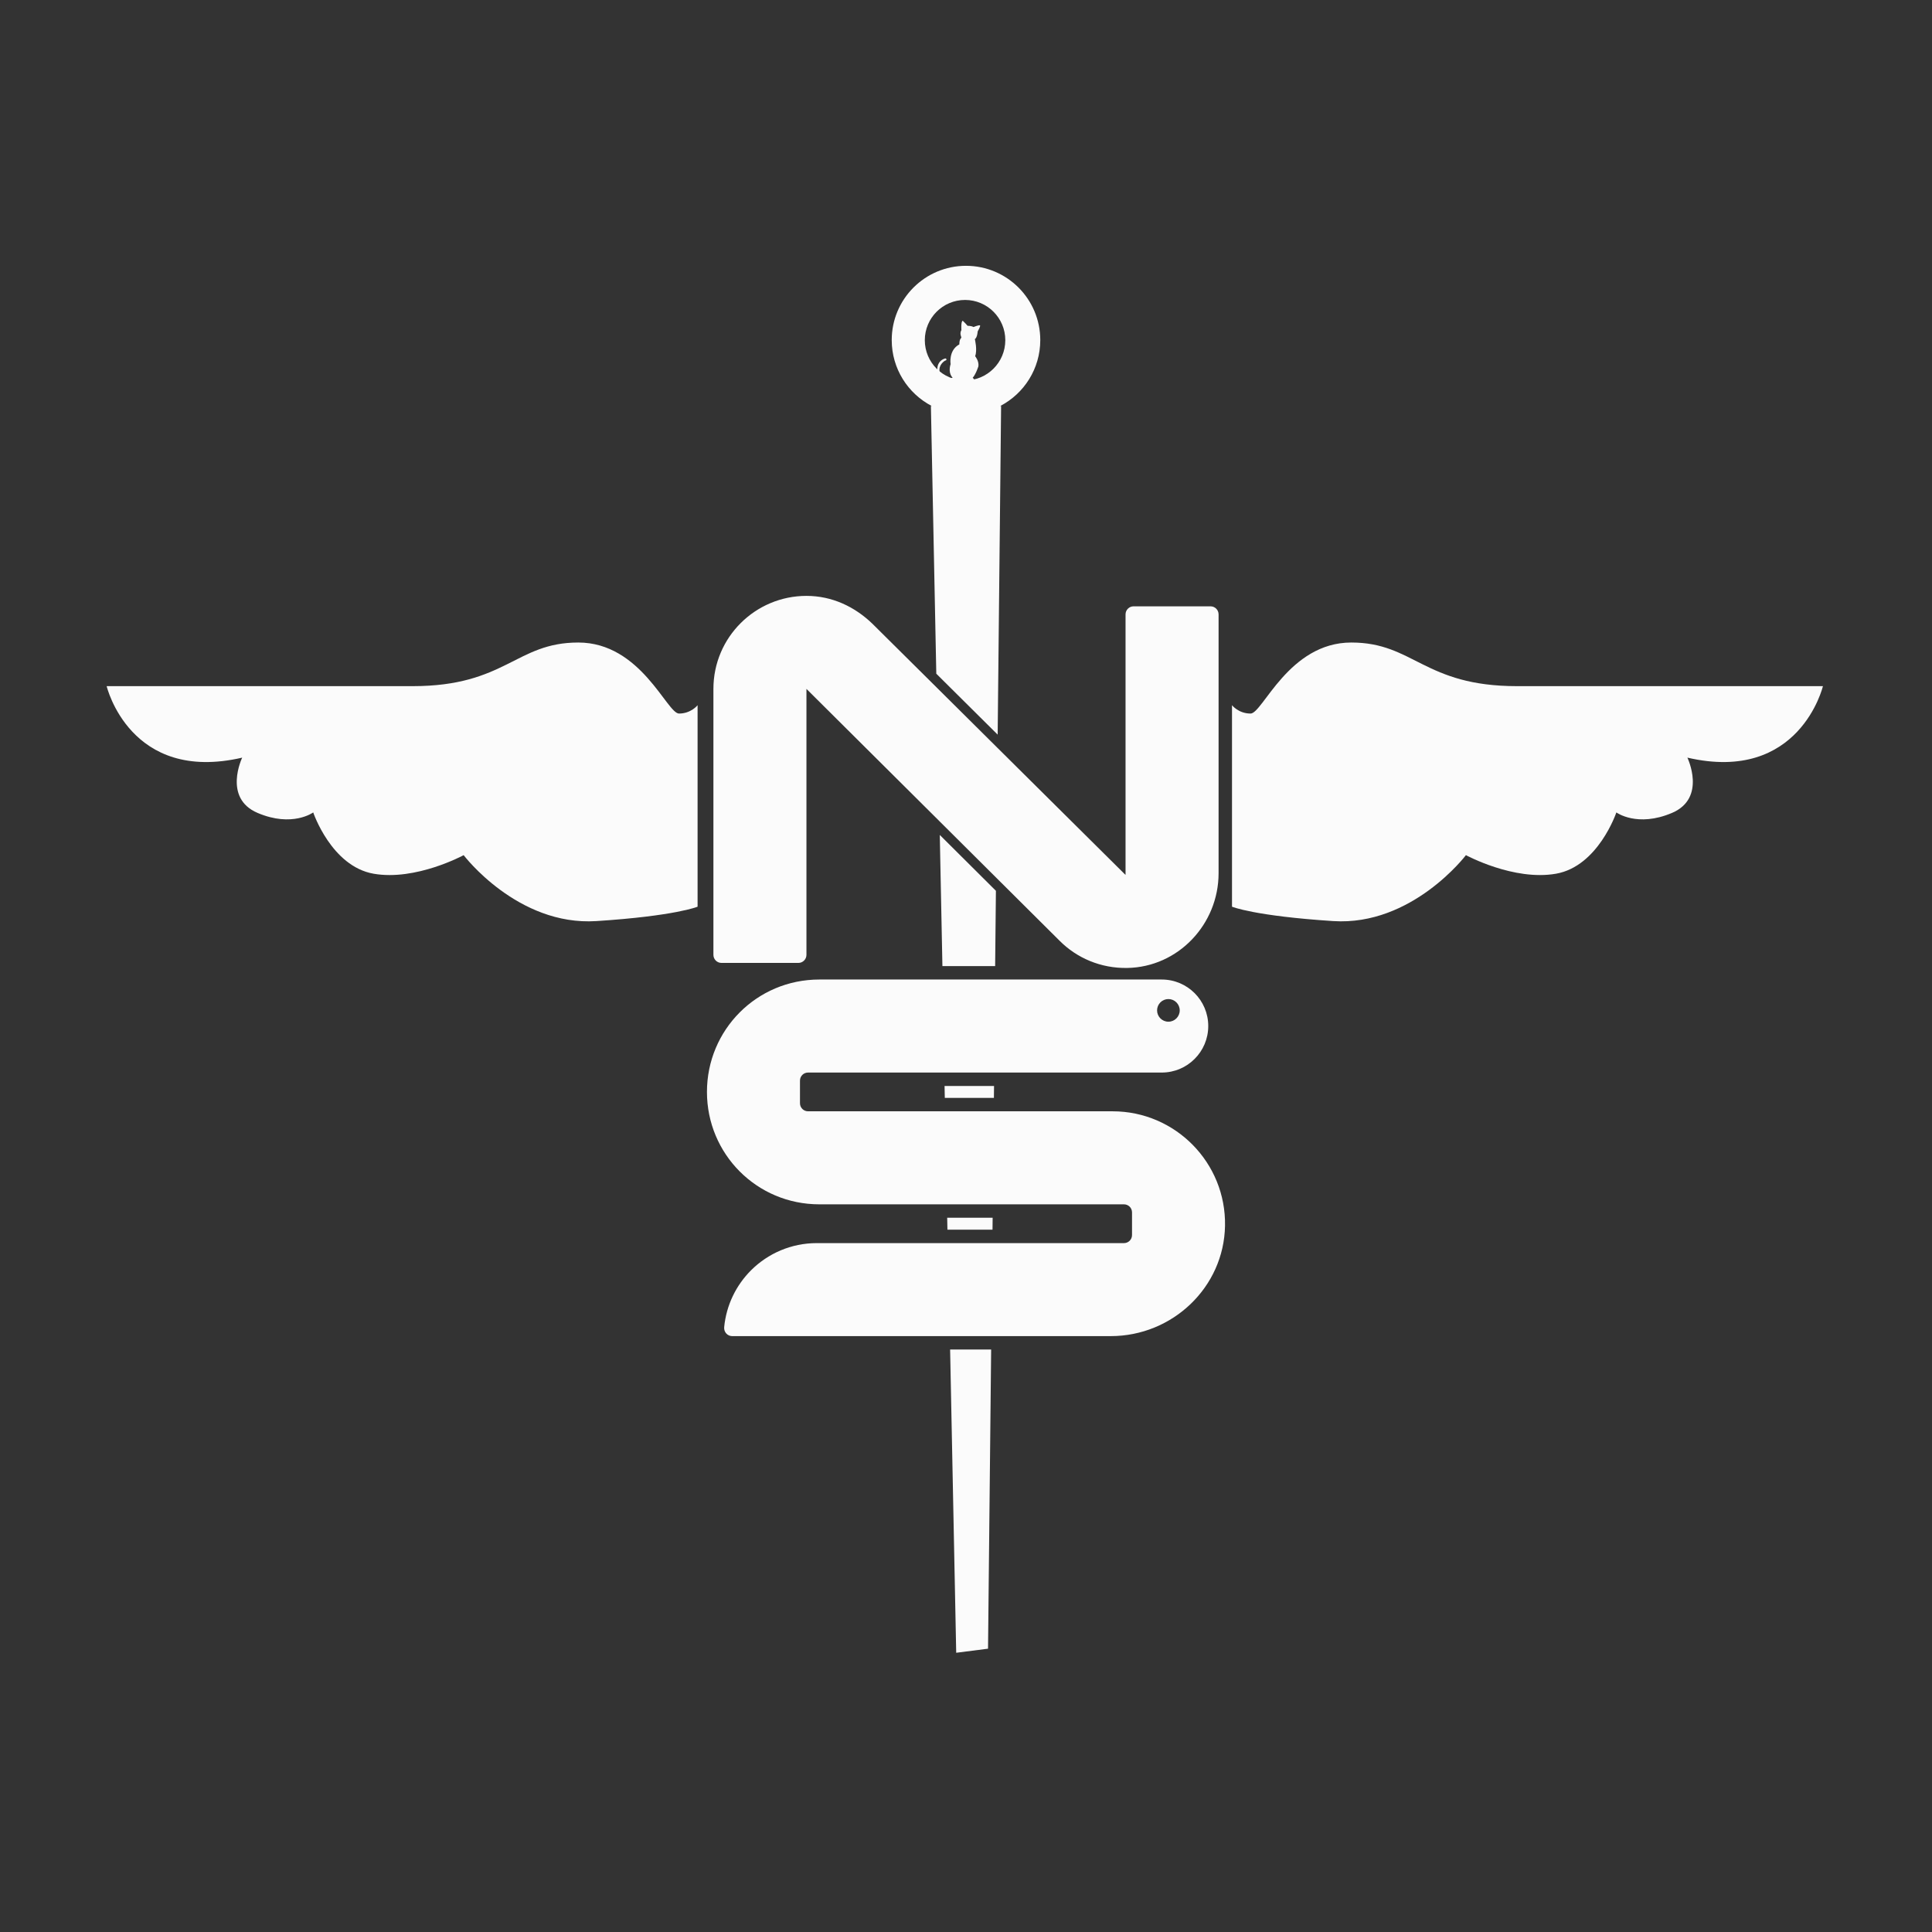
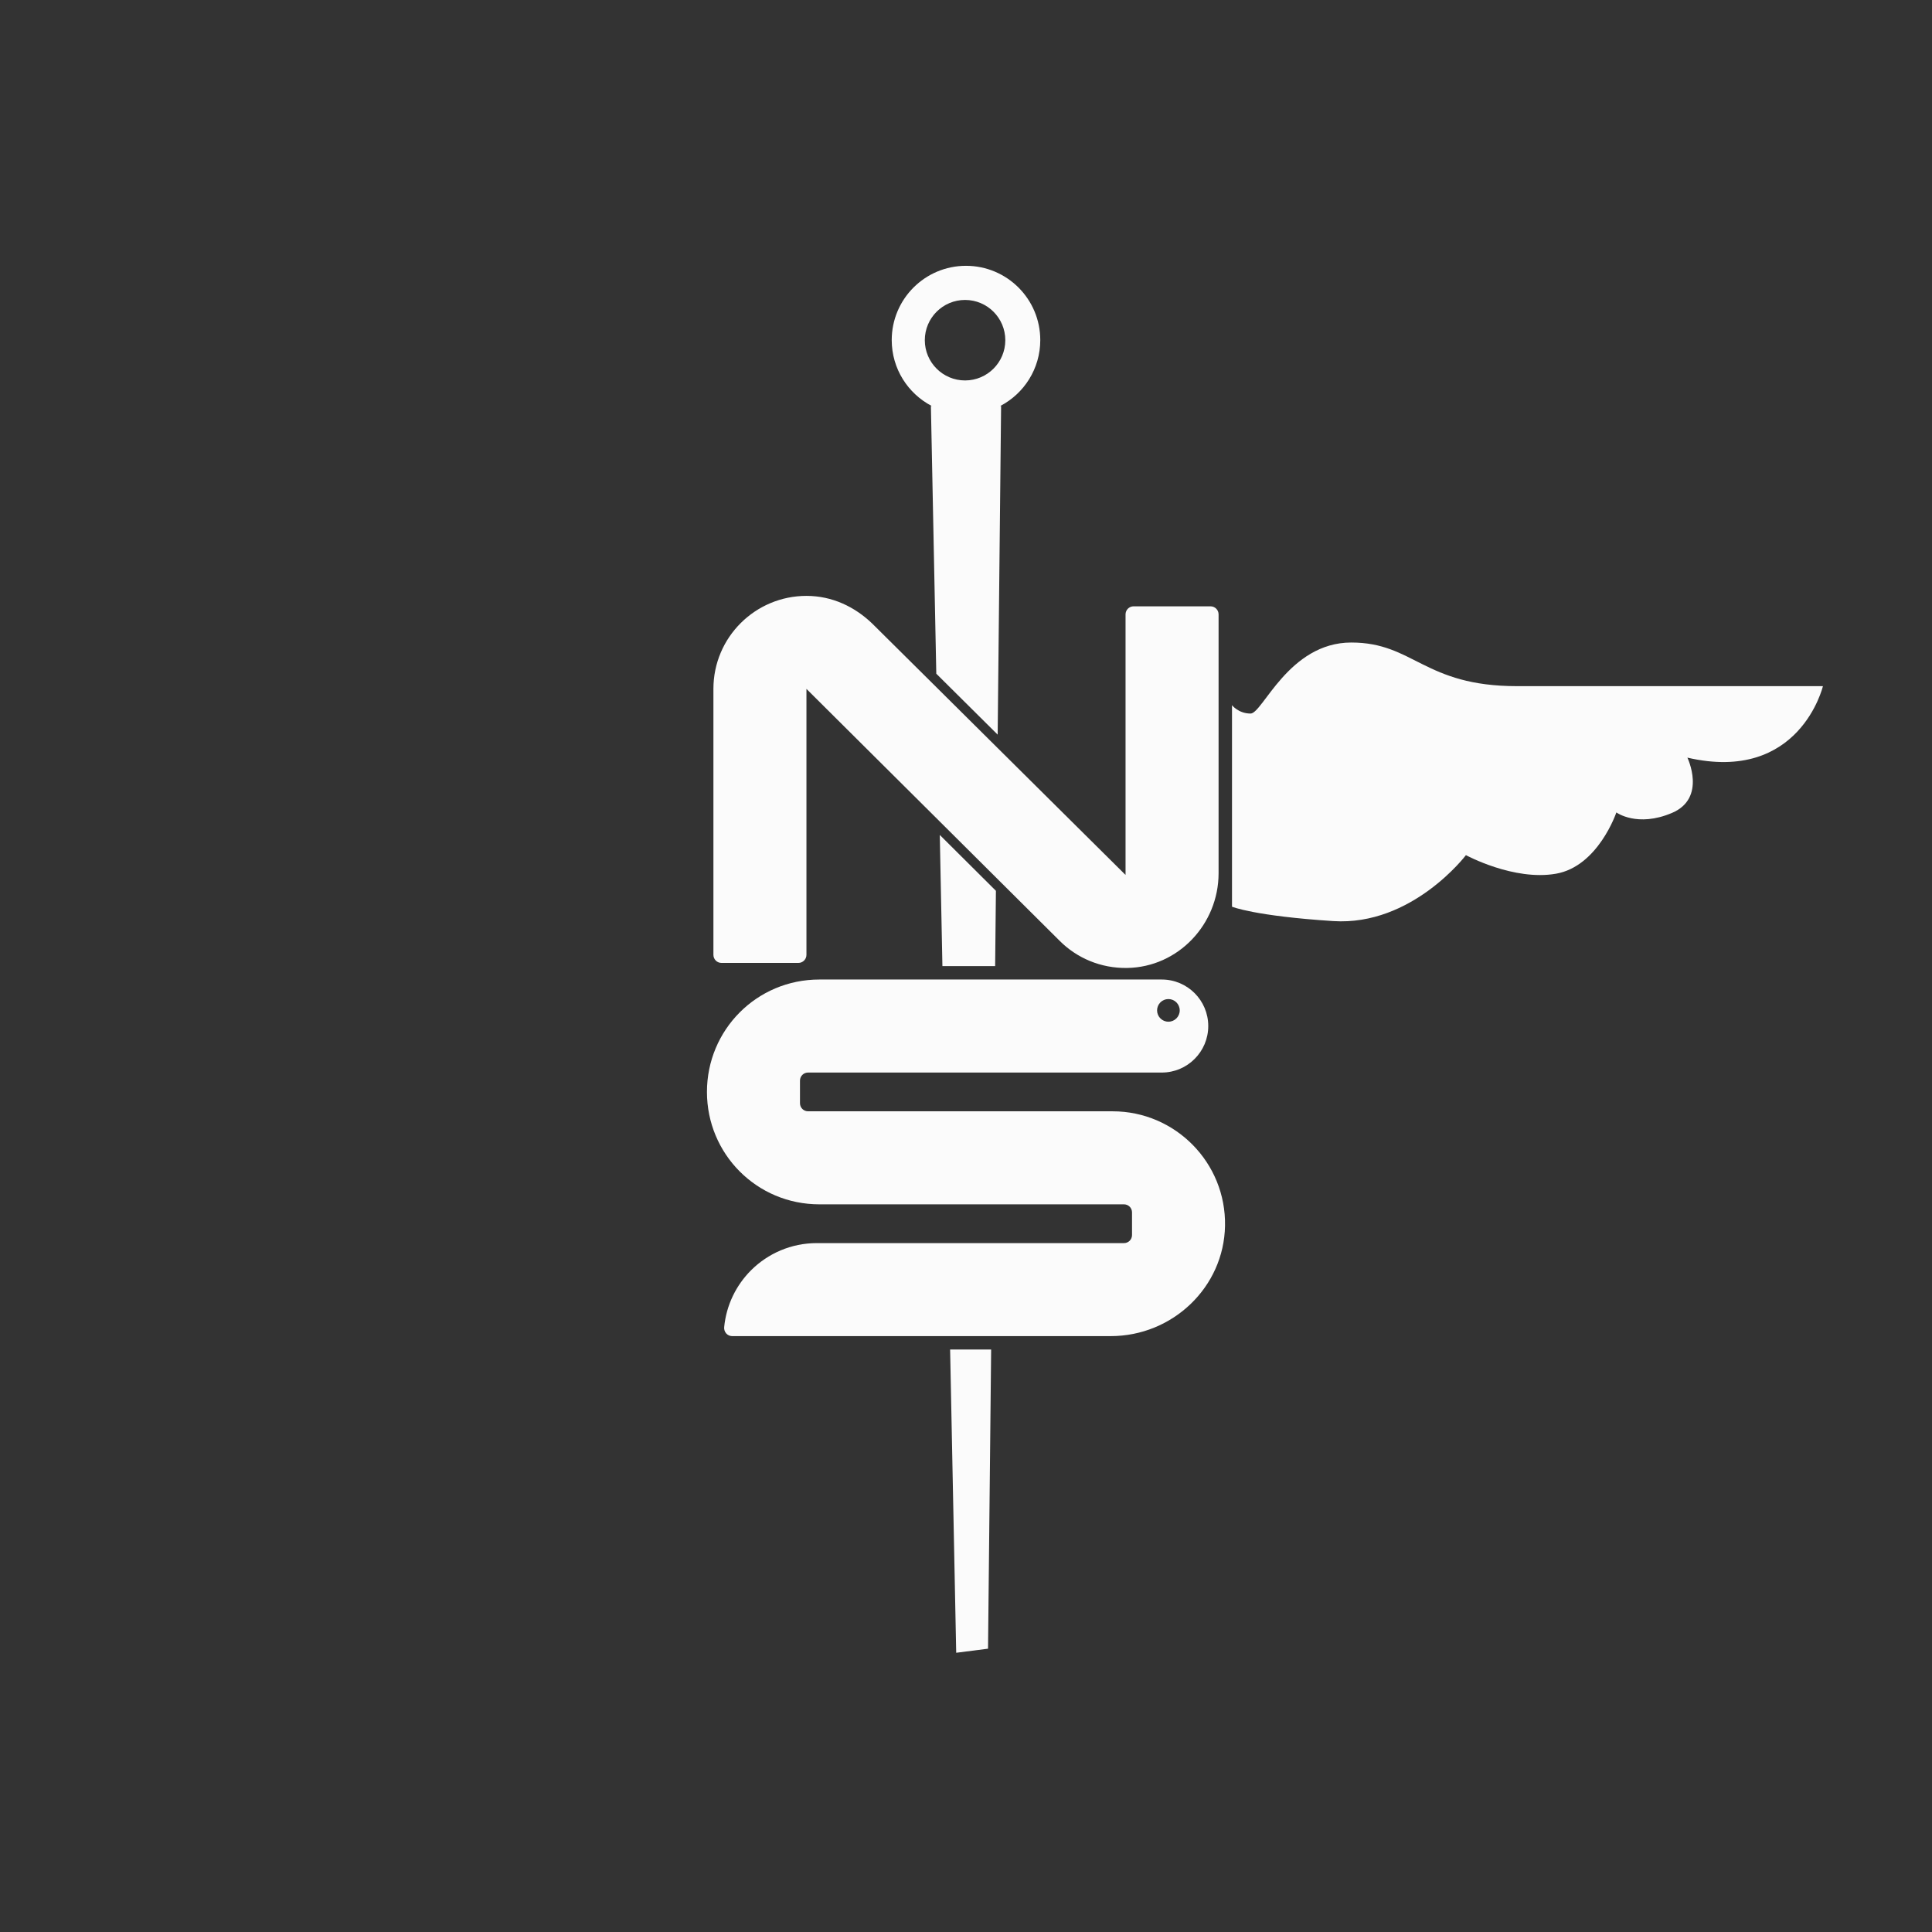
<svg xmlns="http://www.w3.org/2000/svg" id="Calque_1" data-name="Calque 1" viewBox="0 0 720 720">
  <rect x="0" y="0" width="720" height="720" fill="#333333" stroke="none" />
  <defs>
    <style>
      .cls-1 {
        fill: #fbfbfb;
      }
    </style>
  </defs>
  <g>
    <g>
      <polygon class="cls-1" points="369.37 502.93 368.21 614.42 356.35 615.94 354.08 502.93 369.37 502.93" />
-       <polygon class="cls-1" points="369.93 453.82 369.88 458.27 353.08 458.27 352.99 453.82 369.93 453.82" />
-       <polygon class="cls-1" points="370.45 404.71 370.4 409.15 352.1 409.15 352.01 404.71 370.45 404.71" />
      <polygon class="cls-1" points="371.15 331.98 370.86 360.04 351.21 360.04 350.23 311.16 371.15 331.98" />
      <path class="cls-1" d="m387.68,126.74c0-15.29-12.39-27.68-27.68-27.68s-27.68,12.39-27.68,27.68c0,10.68,6.05,19.95,14.91,24.56h-.31l2.01,99.77.1.1,22.72,22.56.05.05,1.28-122.48h-.31c8.86-4.61,14.91-13.88,14.91-24.56Zm-28.03,15.04c-8.28,0-15-6.72-15-15s6.72-15,15-15,15,6.72,15,15-6.72,15-15,15Z" />
    </g>
-     <path class="cls-1" d="m363.41,132.74s1.46,1.75,1.22,3.72c0,0-.83,2.8-2.14,4.35,0,0,.63.37.56.85-.07.49-.36.56-.36.56l-11.14.15s-2.26-1.22-2.24-4.74c.02-3.06,2.25-3.85,2.83-4,.05-.03.12-.05.18-.05.22,0,.39.18.39.39s-.18.39-.39.39c-.03,0-.05,0-.07,0-.28.16-2.47,1.52-2.11,4.03.38,2.66,2.13,2.66,2.14,2.66,0,0,2.24.03,2.73-.31,0,0-1.82-1.56-.75-5.03,0,0-.85-5.18,3.26-7.37,0,0-.07-1.85.75-2.46l-.1-.49s-.58-1.19.12-2.38c0,0-.24-3.23.49-3.48,0,0,1.15,1.09,1.81,1.9,0,0,1.27-.07,2.2.44,0,0,2.07-.83,2.41-.61.34.22-.85,2.24-.85,2.24,0,0-.12,2.28-1.05,2.89,0,0,1,4.06.1,6.35Z" />
  </g>
  <g>
    <g>
-       <path class="cls-1" d="m259.97,337.89v-75.08s-2.42,3.11-6.92,3.11-14.19-26.47-37.54-26.47-26.99,16.26-61.76,16.26H39.75s8.65,36.33,50.51,26.64c0,0-7.27,15.05,5.71,20.59,12.97,5.54,20.76-.17,20.76-.17,0,0,6.75,20.07,22.49,22.84,15.74,2.77,33.57-6.92,33.57-6.92,0,0,20.06,26.47,49.47,24.57,29.41-1.9,37.71-5.36,37.71-5.36Z" />
      <path class="cls-1" d="m459.13,337.89v-75.08s2.42,3.11,6.92,3.11,14.19-26.47,37.54-26.47,26.99,16.26,61.76,16.26h114s-8.65,36.33-50.51,26.64c0,0,7.27,15.05-5.71,20.59s-20.76-.17-20.76-.17c0,0-6.75,20.07-22.49,22.84s-33.57-6.92-33.57-6.92c0,0-20.06,26.47-49.47,24.57-29.41-1.9-37.71-5.36-37.71-5.36Z" />
    </g>
    <path class="cls-1" d="m414.65,414.15h-113.52c-1.66,0-3-1.34-3-3v-8.44c0-1.66,1.34-3,3-3h131.82c4.79,0,9.12-1.94,12.25-5.08,3.14-3.13,5.08-7.47,5.08-12.25,0-9.58-7.76-17.34-17.33-17.34h-127.6c-23.35,0-41.89,18.78-41.89,41.89s18.54,41.89,41.89,41.89h113.52c1.66,0,3,1.34,3,3v8.45c0,1.66-1.34,3-3,3h-114.48c-9.57,0-18.24,3.88-24.52,10.15-5.53,5.54-9.2,12.94-9.99,21.17-.17,1.78,1.19,3.34,2.98,3.34h141.09c22.95,0,42.17-18.16,42.58-41.11.43-23.47-18.51-42.67-41.88-42.67Zm20.78-41.83c2.33,0,4.22,1.89,4.22,4.22s-1.89,4.22-4.22,4.22-4.22-1.89-4.22-4.22,1.89-4.22,4.22-4.22Z" />
    <path class="cls-1" d="m454.13,228.96v96.46c0,19.02-15.04,34.99-34.05,35.31-9.88.17-18.78-3.71-25.17-10.11l-23.66-23.54-.1-.1-20.92-20.82-.2-.2-49.49-49.23v99.12c0,1.65-1.35,3-3,3h-28.67c-1.66,0-3-1.35-3-3v-99.12c0-19.26,15.65-34.66,34.67-34.66,9.63,0,18.05,4.09,24.55,10.35l23.84,23.65.1.1,22.72,22.56.05.05,47.66,47.29v-97.11c0-1.66,1.35-3,3-3h28.67c1.66,0,3,1.34,3,3Z" />
  </g>
</svg>